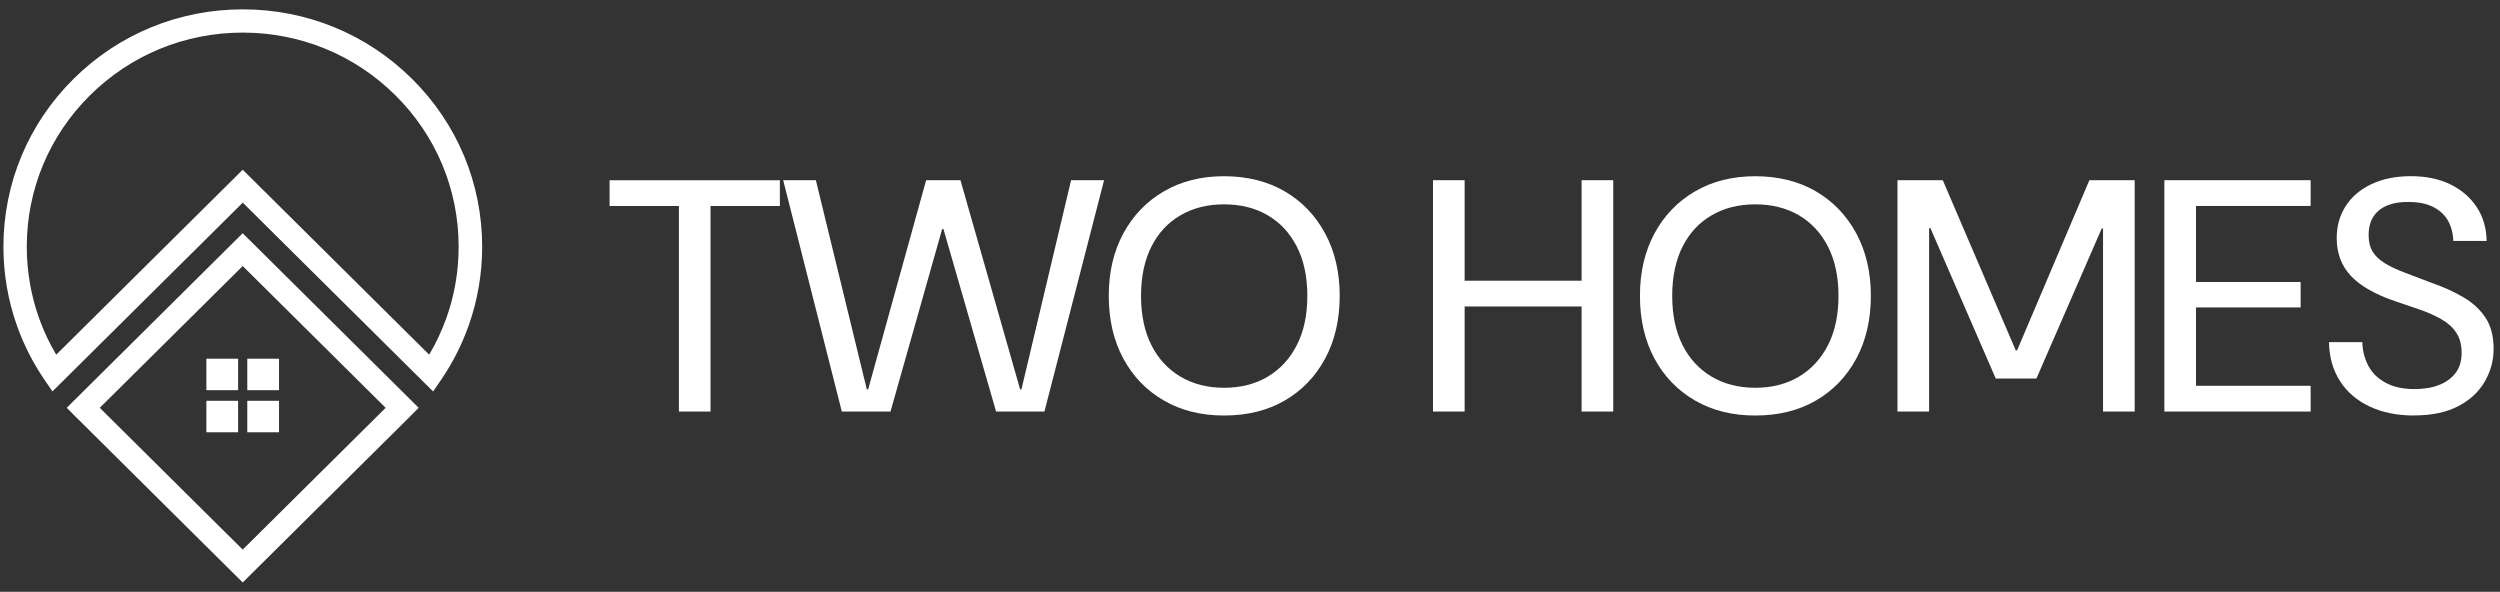
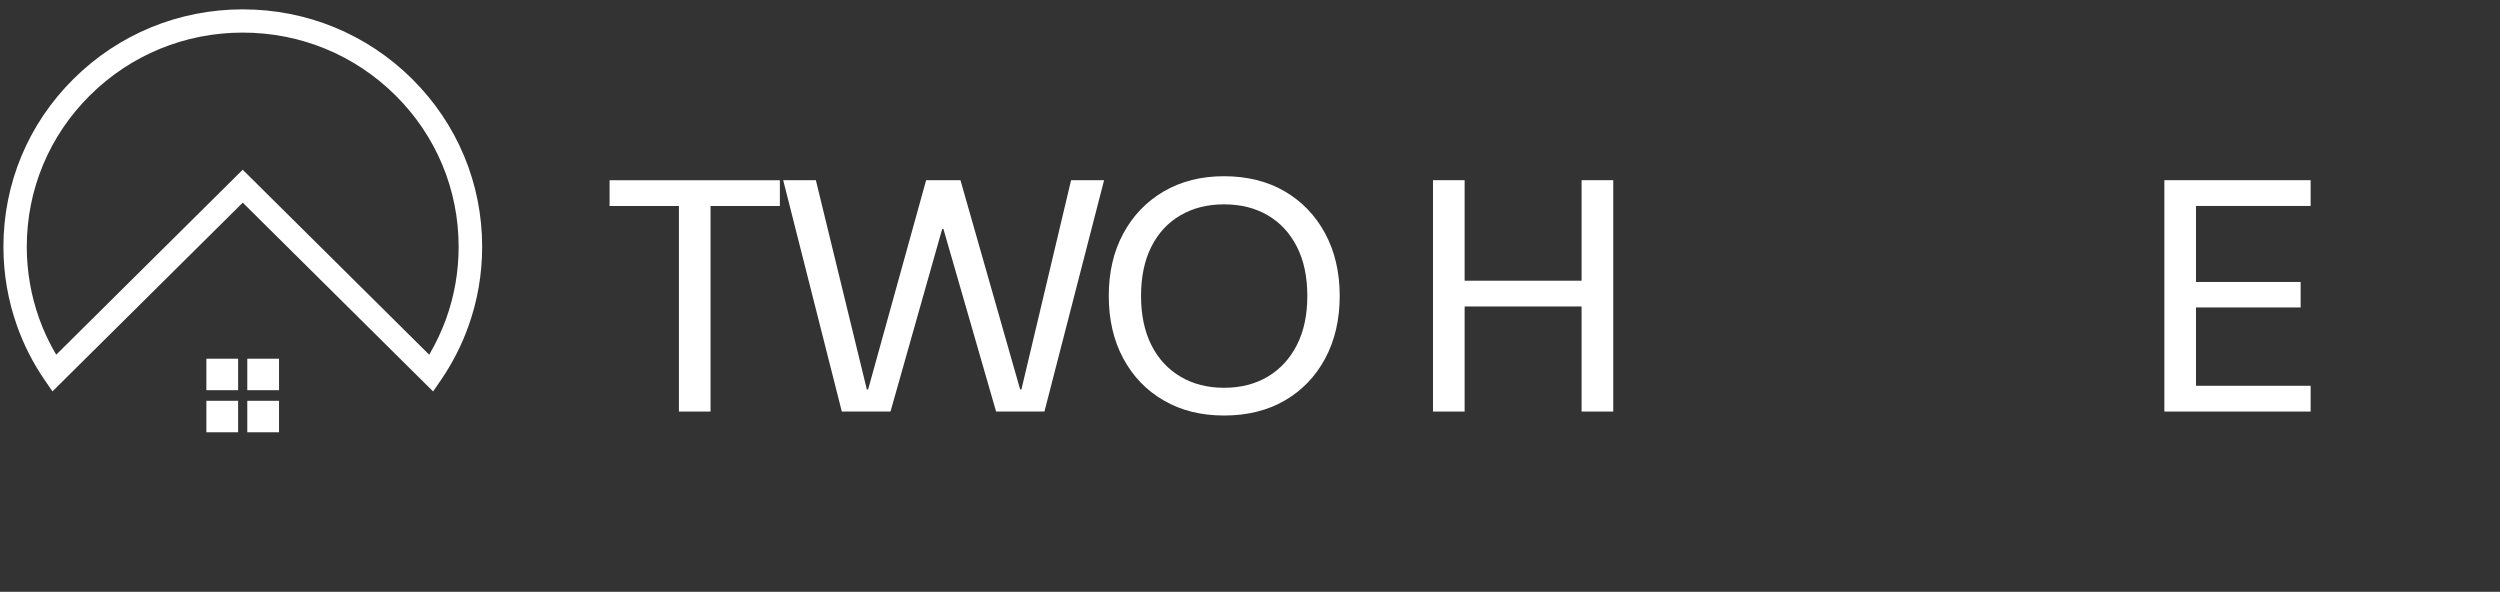
<svg xmlns="http://www.w3.org/2000/svg" width="207" height="49" viewBox="0 0 207 49" fill="none">
  <rect x="0" y="0" width="207" height="49" fill="#333333" stroke="none" />
  <path d="M56.214 34.076V17.057H50.474V14.924H64.573V17.057H58.833V34.076H56.214Z" fill="white" />
  <path d="M69.703 34.076L64.848 14.92H67.553L71.773 32.24H71.882L76.684 14.92H79.526L84.466 32.24H84.575L88.686 14.92H91.418L86.479 34.076H82.477L78.119 18.969H78.01L73.733 34.076H69.703Z" fill="white" />
  <path d="M101.35 34.405C99.455 34.405 97.793 33.992 96.358 33.158C94.923 32.328 93.808 31.169 93.007 29.682C92.207 28.195 91.806 26.467 91.806 24.498C91.806 22.529 92.207 20.826 93.007 19.338C93.808 17.851 94.923 16.688 96.358 15.85C97.793 15.012 99.459 14.591 101.35 14.591C103.242 14.591 104.96 15.012 106.387 15.85C107.814 16.688 108.926 17.851 109.726 19.338C110.527 20.826 110.927 22.546 110.927 24.498C110.927 26.451 110.527 28.199 109.726 29.682C108.926 31.169 107.814 32.328 106.387 33.158C104.96 33.988 103.283 34.405 101.35 34.405ZM101.35 32.108C102.729 32.108 103.933 31.803 104.964 31.19C105.995 30.58 106.799 29.706 107.378 28.576C107.956 27.445 108.247 26.086 108.247 24.498C108.247 22.91 107.956 21.551 107.378 20.421C106.799 19.29 105.995 18.424 104.964 17.823C103.933 17.221 102.729 16.92 101.35 16.92C99.972 16.92 98.788 17.221 97.749 17.823C96.71 18.424 95.905 19.29 95.335 20.421C94.766 21.551 94.478 22.91 94.478 24.498C94.478 26.086 94.766 27.445 95.335 28.576C95.905 29.706 96.71 30.576 97.749 31.19C98.788 31.803 99.988 32.108 101.35 32.108Z" fill="white" />
  <path d="M118.652 34.076V14.92H121.271V34.076H118.652ZM120.83 25.376V23.243H131.534V25.376H120.83ZM130.956 34.076V14.92H133.576V34.076H130.956Z" fill="white" />
-   <path d="M145.331 34.405C143.435 34.405 141.774 33.992 140.339 33.158C138.904 32.328 137.788 31.169 136.987 29.682C136.187 28.195 135.787 26.467 135.787 24.498C135.787 22.529 136.187 20.826 136.987 19.338C137.788 17.851 138.904 16.688 140.339 15.85C141.774 15.012 143.439 14.591 145.331 14.591C147.223 14.591 148.941 15.012 150.368 15.85C151.795 16.688 152.906 17.851 153.707 19.338C154.507 20.826 154.907 22.546 154.907 24.498C154.907 26.451 154.507 28.199 153.707 29.682C152.906 31.169 151.795 32.328 150.368 33.158C148.941 33.988 147.263 34.405 145.331 34.405ZM145.331 32.108C146.709 32.108 147.914 31.803 148.945 31.19C149.975 30.58 150.78 29.706 151.358 28.576C151.936 27.445 152.227 26.086 152.227 24.498C152.227 22.91 151.936 21.551 151.358 20.421C150.78 19.29 149.975 18.424 148.945 17.823C147.914 17.221 146.709 16.92 145.331 16.92C143.952 16.92 142.768 17.221 141.729 17.823C140.69 18.424 139.886 19.29 139.316 20.421C138.746 21.551 138.459 22.91 138.459 24.498C138.459 26.086 138.746 27.445 139.316 28.576C139.886 29.706 140.69 30.576 141.729 31.19C142.768 31.803 143.969 32.108 145.331 32.108Z" fill="white" />
-   <path d="M157.11 34.076V14.92H160.861L166.905 29.012H167.014L173.001 14.92H176.752V34.076H174.132V18.917H174.023L168.615 31.342H165.247L159.839 18.889H159.73V34.076H157.11Z" fill="white" />
  <path d="M179.21 34.076V14.92H191.32V17.053H181.829V23.347H190.492V25.456H181.829V31.943H191.32V34.076H179.21Z" fill="white" />
-   <path d="M199.902 34.405C198.487 34.405 197.25 34.153 196.191 33.651C195.132 33.15 194.316 32.444 193.738 31.53C193.16 30.62 192.86 29.55 192.84 28.327H195.601C195.617 29.037 195.783 29.69 196.098 30.284C196.41 30.877 196.891 31.346 197.533 31.695C198.176 32.039 198.968 32.216 199.906 32.216C200.699 32.216 201.382 32.104 201.96 31.875C202.538 31.647 202.995 31.314 203.326 30.877C203.657 30.44 203.823 29.883 203.823 29.209C203.823 28.535 203.67 27.974 203.366 27.525C203.063 27.08 202.639 26.703 202.097 26.402C201.555 26.102 200.961 25.841 200.319 25.621C199.676 25.4 199.005 25.176 198.305 24.935C196.652 24.37 195.431 23.672 194.651 22.842C193.871 22.012 193.479 20.966 193.479 19.707C193.479 18.721 193.726 17.843 194.223 17.065C194.72 16.291 195.431 15.681 196.361 15.244C197.291 14.807 198.378 14.587 199.631 14.587C200.884 14.587 201.972 14.815 202.902 15.273C203.831 15.73 204.555 16.359 205.08 17.161C205.606 17.963 205.877 18.893 205.893 19.951H203.132C203.112 19.314 202.966 18.753 202.691 18.267C202.417 17.782 202.004 17.405 201.463 17.133C200.921 16.86 200.254 16.724 199.462 16.724C198.819 16.708 198.245 16.792 197.736 16.985C197.23 17.177 196.834 17.478 196.551 17.887C196.264 18.296 196.123 18.829 196.123 19.486C196.123 20.032 196.236 20.489 196.466 20.854C196.697 21.218 197.036 21.539 197.489 21.812C197.938 22.084 198.495 22.345 199.158 22.59C199.821 22.834 200.573 23.123 201.422 23.452C202.36 23.78 203.213 24.169 203.973 24.614C204.737 25.063 205.343 25.621 205.796 26.298C206.245 26.972 206.471 27.842 206.471 28.896C206.471 29.846 206.228 30.744 205.739 31.59C205.25 32.441 204.523 33.118 203.544 33.631C202.57 34.14 201.353 34.397 199.902 34.397V34.405Z" fill="white" />
  <path d="M35.857 32.408L20.1 16.78L4.343 32.408L3.684 31.446C2.742 30.071 1.982 28.579 1.424 27.02C0.668 24.907 0.284 22.694 0.284 20.433C0.284 15.184 2.346 10.245 6.089 6.532C9.832 2.82 14.808 0.775 20.104 0.775C25.399 0.775 30.375 2.82 34.119 6.532C37.862 10.245 39.923 15.18 39.923 20.433C39.923 22.694 39.539 24.907 38.783 27.02C38.221 28.584 37.462 30.071 36.524 31.446L35.865 32.408H35.857ZM20.096 2.699C15.322 2.699 10.831 4.544 7.451 7.891C4.076 11.239 2.217 15.694 2.217 20.428C2.217 22.469 2.564 24.466 3.243 26.37C3.615 27.413 4.088 28.415 4.654 29.369L20.096 14.054L35.537 29.369C36.099 28.415 36.572 27.409 36.948 26.37C37.631 24.466 37.975 22.469 37.975 20.428C37.975 15.694 36.115 11.239 32.74 7.891C29.365 4.544 24.874 2.699 20.1 2.699H20.096Z" fill="white" />
-   <path d="M20.096 19.31L5.527 33.764L6.198 34.441L20.096 48.229L33.92 34.517L34.664 33.764L20.092 19.31H20.096ZM20.096 45.507L8.26 33.768L20.096 22.028L31.932 33.768L20.096 45.507Z" fill="white" />
  <path d="M19.716 29.702H17.088V32.308H19.716V29.702Z" fill="white" />
  <path d="M23.103 29.702H20.476V32.308H23.103V29.702Z" fill="white" />
  <path d="M19.716 33.186H17.088V35.792H19.716V33.186Z" fill="white" />
  <path d="M23.103 33.186H20.476V35.792H23.103V33.186Z" fill="white" />
</svg>